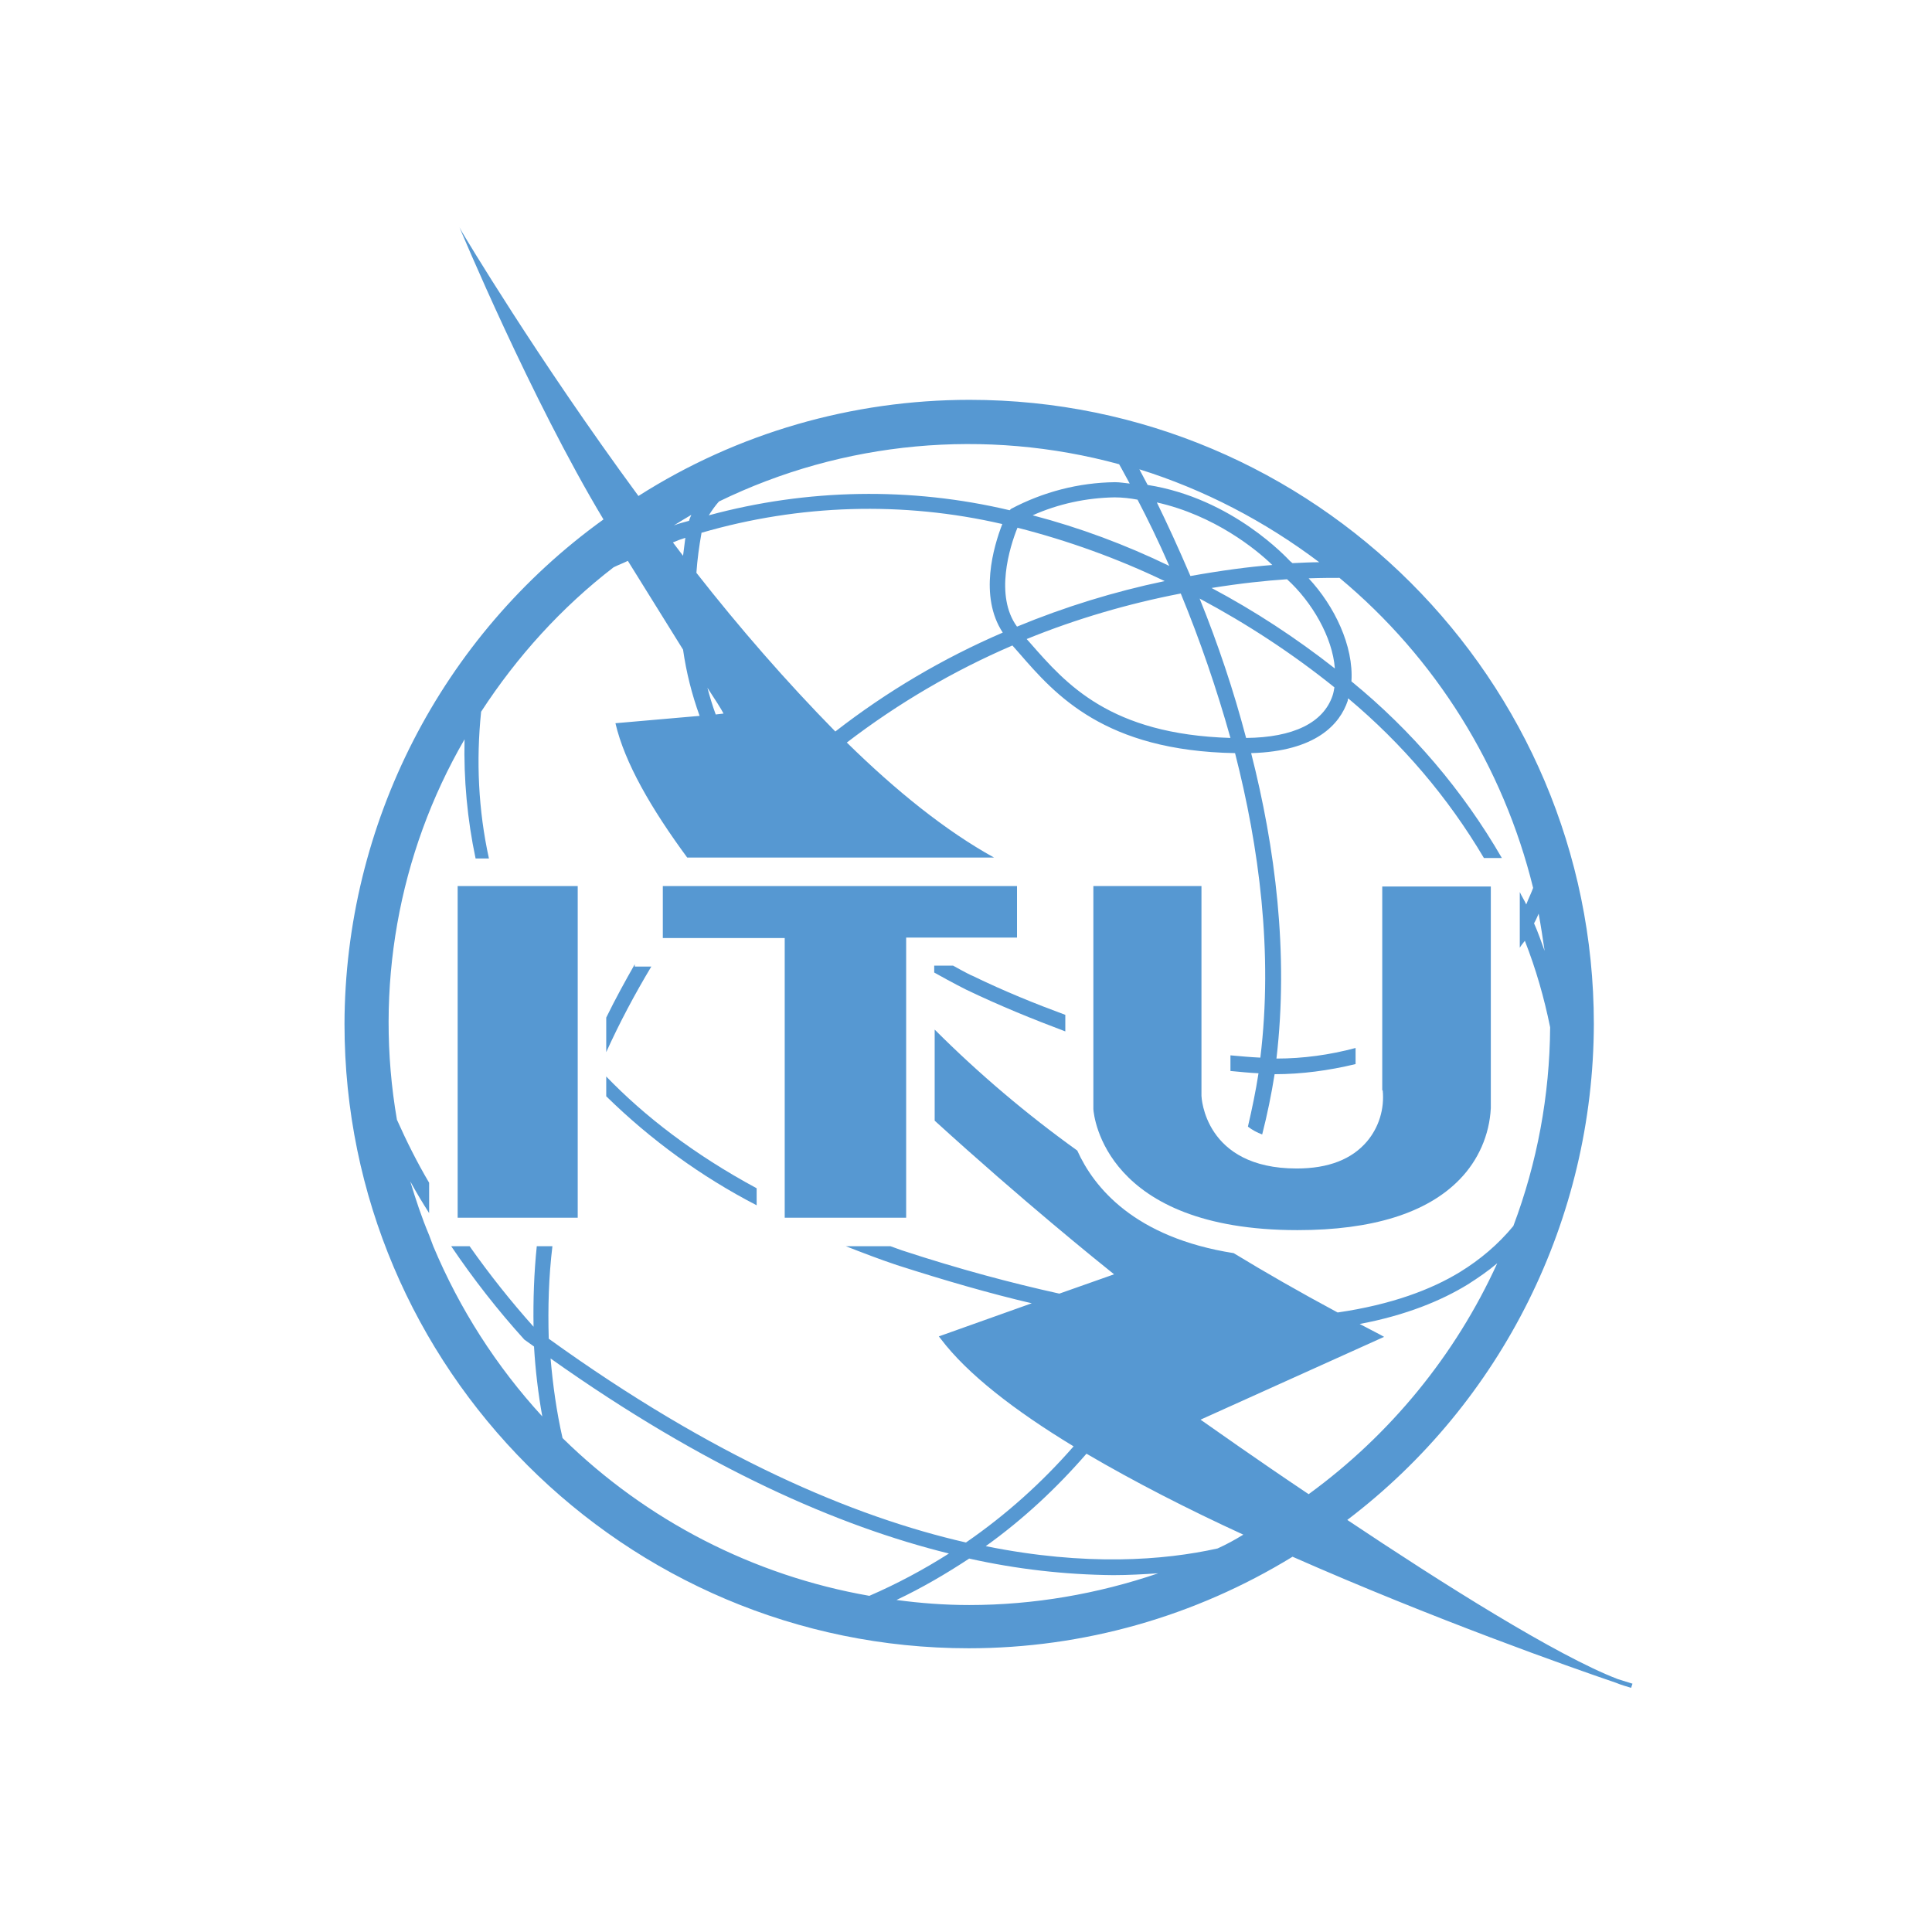
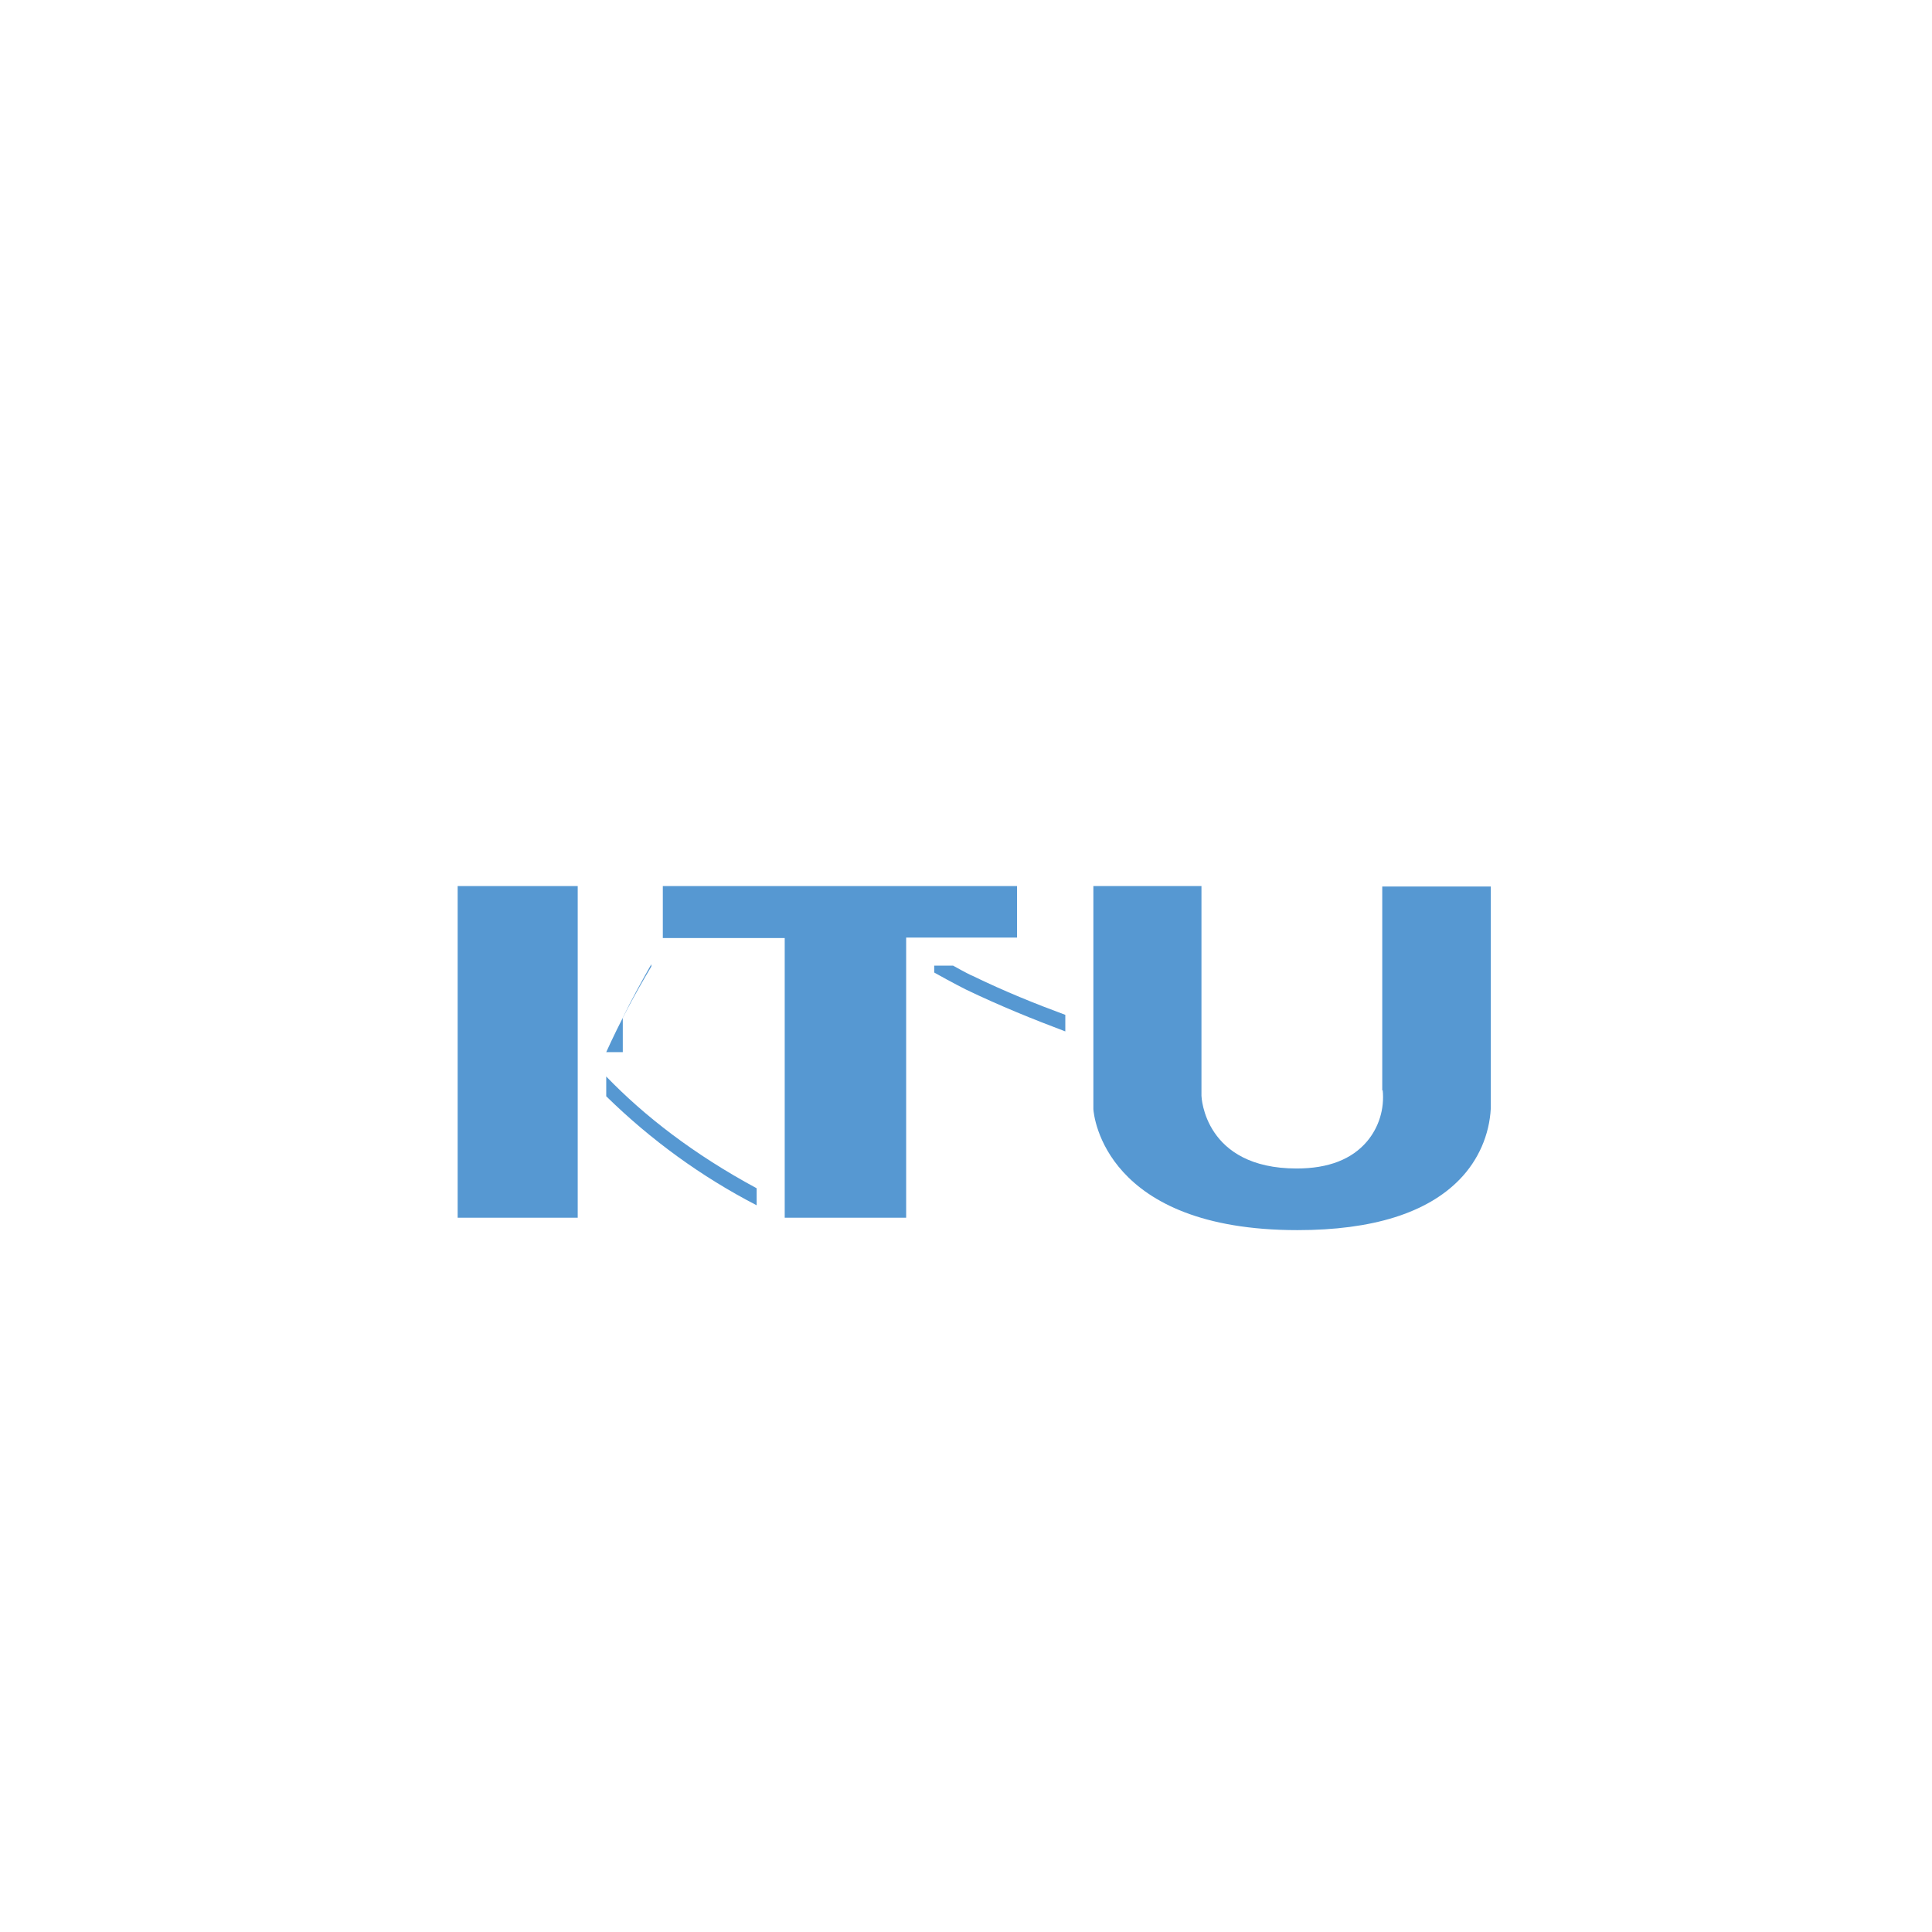
<svg xmlns="http://www.w3.org/2000/svg" version="1.1" id="Layer_1" x="0px" y="0px" width="378px" height="378px" viewBox="-61 -44.5 378 378" enable-background="new -61 -44.5 378 378" xml:space="preserve">
  <g id="Layer_2_1_">
    <g id="Layer_1-2">
-       <path fill="#5698D2" d="M255.52,284.018c-11.97-4.59-34.47-18.81-52.92-31.139c30.33-23.04,48.148-58.951,48.24-97.02    c0-67.41-54.811-122.13-122.129-122.13c-22.95,0-45.45,6.48-64.8,18.811c-19.979-27.18-34.2-51.12-34.47-51.569l-0.54-0.991    c0,0,13.951,33.479,28.171,57.15C25.301,79.99,6.492,116.8,6.402,155.859c0,67.409,54.81,122.129,122.128,122.129    c22.41,0,44.279-6.21,63.359-17.91c27.54,12.15,54.27,21.599,63.27,24.659c1.08,0.45,2.07,0.72,2.97,0.989l0.271-0.809    L255.52,284.018z M240.04,134.26c0.449,2.43,0.809,4.859,1.17,7.289c-0.631-1.709-1.26-3.599-2.071-5.399    C239.499,135.519,239.769,134.889,240.04,134.26z M197.109,65.5c-1.529,0-3.239,0.09-5.22,0.18    c-0.181-0.09-0.271-0.271-0.451-0.36c-0.539-0.54-11.25-12.33-27.898-14.94l-1.62-3.06C174.609,51.28,186.489,57.49,197.109,65.5    L197.109,65.5z M170.02,71.621c3.78,9.179,7.02,18.629,9.72,28.259c-23.578-0.72-32.13-10.53-39.149-18.541l-0.721-0.81    C149.59,76.57,159.76,73.6,170.02,71.621L170.02,71.621z M137.98,78.1c-4.41-6.03-1.439-15.569,0.09-19.35    c9.899,2.521,19.62,6.031,28.8,10.44C156.97,71.261,147.341,74.229,137.98,78.1L137.98,78.1z M165.34,53.8    c11.25,2.52,19.438,9.18,22.589,12.24c-4.591,0.36-9.989,1.08-16.018,2.16C169.569,62.71,167.321,57.85,165.34,53.8L165.34,53.8z     M173.71,72.61c9.269,4.949,18.088,10.709,26.37,17.37c-0.09,0.54-0.181,1.08-0.36,1.62c-1.799,5.311-7.651,8.19-16.92,8.281    C180.369,90.609,177.309,81.52,173.71,72.61L173.71,72.61z M176.049,70.54c5.579-0.9,10.621-1.44,14.76-1.71    c4.86,4.411,8.911,11.339,9.36,17.459C192.609,80.349,184.51,75.04,176.049,70.54L176.049,70.54z M167.771,66.221    c-8.552-4.141-17.46-7.471-26.729-9.9c5.039-2.25,10.529-3.42,16.019-3.51c1.53,0,3.061,0.18,4.501,0.45    C163.449,56.86,165.61,61.271,167.771,66.221L167.771,66.221z M79.661,53.621c24.39-11.881,52.2-14.401,78.299-7.291    c0.63,1.08,1.259,2.341,2.071,3.781c-0.991-0.09-1.893-0.27-2.881-0.27c-7.11,0.09-14.04,1.89-20.339,5.22l-0.271,0.271    c-19.351-4.591-39.601-4.23-58.86,0.99C78.311,55.331,78.941,54.431,79.661,53.621z M76.241,59.83v-0.09    c19.17-5.58,39.419-6.21,58.861-1.71c-1.711,4.41-4.591,14.13,0.089,21.239c-11.7,5.041-22.68,11.521-32.759,19.351    c-9.63-9.81-18.72-20.25-27.18-31.05C75.431,64.96,75.791,62.351,76.241,59.83z M80.561,95.109l-1.529,0.181    c-0.63-1.71-1.171-3.51-1.62-5.22C78.941,92.409,80.111,94.209,80.561,95.109L80.561,95.109z M74.261,56.23    c-0.18,0.45-0.36,0.81-0.45,1.169c-0.99,0.271-2.07,0.542-2.97,0.901C72.011,57.58,73.181,56.86,74.261,56.23L74.261,56.23z     M73.091,60.73c-0.18,1.17-0.27,2.34-0.45,3.51l-1.98-2.609C71.471,61.271,72.191,61,73.091,60.73L73.091,60.73z M47.081,199.328    h-3.06c-0.54,5.22-0.72,10.53-0.63,15.751c-4.5-5.04-8.64-10.26-12.51-15.751h-3.6c4.32,6.39,9.09,12.511,14.31,18.271    c0.63,0.45,1.26,0.898,1.89,1.35c0.27,4.59,0.81,9.18,1.62,13.68c-9-9.811-16.201-21.06-21.33-33.301l-0.811-2.161    c-1.439-3.419-2.61-6.93-3.689-10.528c1.17,2.159,2.43,4.23,3.689,6.209v-5.938c-2.339-3.961-4.409-8.1-6.299-12.33    c-4.41-25.56,0.18-51.929,13.229-74.43c-0.18,7.83,0.54,15.661,2.16,23.31h2.61c-2.07-9.449-2.521-19.08-1.53-28.709    c7.021-10.8,15.75-20.43,25.92-28.26c0.9-0.45,1.89-0.809,2.79-1.26c3.959,6.391,7.739,12.42,10.8,17.37    c0.63,4.41,1.709,8.73,3.24,12.96L59.412,97c1.8,7.74,7.02,16.74,14.039,26.28h60.03c-9.45-5.22-19.17-13.05-28.8-22.5    c9.99-7.65,20.88-14.04,32.398-18.99l1.351,1.529c7.02,8.1,16.651,19.08,42.21,19.531c4.68,18.27,7.47,38.969,4.95,59.579    c-1.891-0.09-3.87-0.27-5.851-0.449v3.059c1.889,0.181,3.688,0.361,5.49,0.451c-0.541,3.51-1.26,6.93-2.07,10.439    c0.811,0.63,1.8,1.171,2.79,1.53c0.989-3.87,1.8-7.83,2.431-11.789c5.309,0,10.62-0.721,15.841-1.98v-3.15    c-5.041,1.35-10.263,2.07-15.481,2.07c2.431-20.7-0.27-41.4-4.951-59.759c12.692-0.36,17.372-5.671,18.901-10.261    c0-0.089,0-0.27,0.091-0.449c10.529,8.819,19.529,19.35,26.549,31.229h3.511c-7.649-13.23-17.64-24.931-29.431-34.56    c0.451-6.931-3.329-14.76-8.37-20.16c2.521-0.09,4.592-0.09,6.031-0.09c18.809,15.659,32.039,36.899,37.89,60.66    c-0.359,0.99-0.901,2.069-1.35,3.239c-0.36-0.81-0.901-1.62-1.262-2.43v10.89c0.271-0.45,0.63-0.9,0.991-1.35    c2.159,5.489,3.779,11.16,4.949,16.919c-0.09,13.32-2.521,26.46-7.199,38.88c-2.971,3.6-6.48,6.569-10.439,9.001    c-5.58,3.42-13.41,6.39-23.939,7.92c-7.382-3.96-14.133-7.832-20.342-11.611c-19.44-3.061-27.358-12.869-30.6-20.069    c-9.9-7.109-19.259-15.029-27.899-23.669v17.819c17.19,15.659,31.95,27.54,35.099,30.061l-10.71,3.779    c-9.359-2.069-19.529-4.771-30.779-8.462c-0.81-0.269-1.439-0.539-2.25-0.809h-8.729c3.24,1.26,6.479,2.52,9.989,3.689    c9.541,3.062,18.27,5.581,26.37,7.472l-18.18,6.479l0.36,0.451c5.221,6.93,14.581,14.131,26.009,21.061    c-6.209,7.11-13.229,13.409-21.059,18.809c-22.049-5.039-49.41-16.65-81.629-39.869C46.182,211.299,46.361,205.27,47.081,199.328    L47.081,199.328z M49.062,236.858c-1.17-5.129-1.89-10.35-2.34-15.57c30.329,21.512,56.43,32.851,77.939,38.16    c-4.95,3.151-10.17,5.94-15.569,8.28C86.411,263.769,65.441,252.969,49.062,236.858L49.062,236.858z M128.621,269.528    c-4.771,0-9.541-0.36-14.221-0.99c4.95-2.34,9.72-5.13,14.221-8.1c9.271,2.07,18.72,3.149,28.17,3.24    c3.148,0,6.03-0.181,8.819-0.36C153.73,267.368,141.22,269.528,128.621,269.528z M177.221,258.459    c-10.53,2.34-25.741,3.509-45.359-0.45c7.289-5.22,13.858-11.34,19.709-18.09c9.358,5.489,19.89,10.889,30.688,15.84    C180.64,256.749,179.02,257.648,177.221,258.459L177.221,258.459z M173.89,233.259l35.911-16.2l-0.812-0.45    c-1.35-0.721-2.608-1.35-3.959-2.069c9.09-1.71,16.02-4.591,21.149-7.74c1.979-1.26,3.96-2.61,5.761-4.141    c-8.191,18-20.971,33.57-36.901,45.18C184.418,240.729,176.229,234.879,173.89,233.259L173.89,233.259z" />
      <path fill="#5698D2" d="M125.47,144.43h-3.689v1.349c3.689,2.069,6.03,3.24,6.21,3.329c6.75,3.24,13.229,5.851,19.44,8.19v-3.24    c-5.851-2.159-11.881-4.59-18.181-7.649C129.16,146.409,127.72,145.688,125.47,144.43" />
-       <path fill="#5698D2" d="M57.611,161.35c2.61-5.761,5.581-11.341,8.82-16.74h-3.24v-0.451c-1.89,3.331-3.78,6.75-5.581,10.441    V161.35z" />
+       <path fill="#5698D2" d="M57.611,161.35c2.61-5.761,5.581-11.341,8.82-16.74v-0.451c-1.89,3.331-3.78,6.75-5.581,10.441    V161.35z" />
      <path fill="#5698D2" d="M87.041,187.988c-12.33-6.659-21.959-14.129-29.43-21.87v3.871c8.73,8.55,18.63,15.749,29.43,21.328    V187.988z" />
      <rect x="28.541" y="128.859" fill="#5698D2" width="23.49" height="64.889" />
      <polygon fill="#5698D2" points="68.681,139.029 92.531,139.029 92.531,193.748 116.291,193.748 116.291,138.939 137.98,138.939     137.98,128.859 68.681,128.859   " />
      <path fill="#5698D2" d="M209.53,168.819c0.359,3.6-0.721,7.2-3.061,9.99c-2.97,3.51-7.56,5.31-13.771,5.31    c-18.09,0-18.628-14.04-18.628-14.22v-41.04H152.92v43.65c0.091,1.35,2.25,23.668,39.958,23.668    c14.582,0,25.293-3.33,31.683-9.899c3.688-3.779,5.849-8.729,6.119-13.949v-43.38H209.44v39.871H209.53z" />
    </g>
  </g>
</svg>